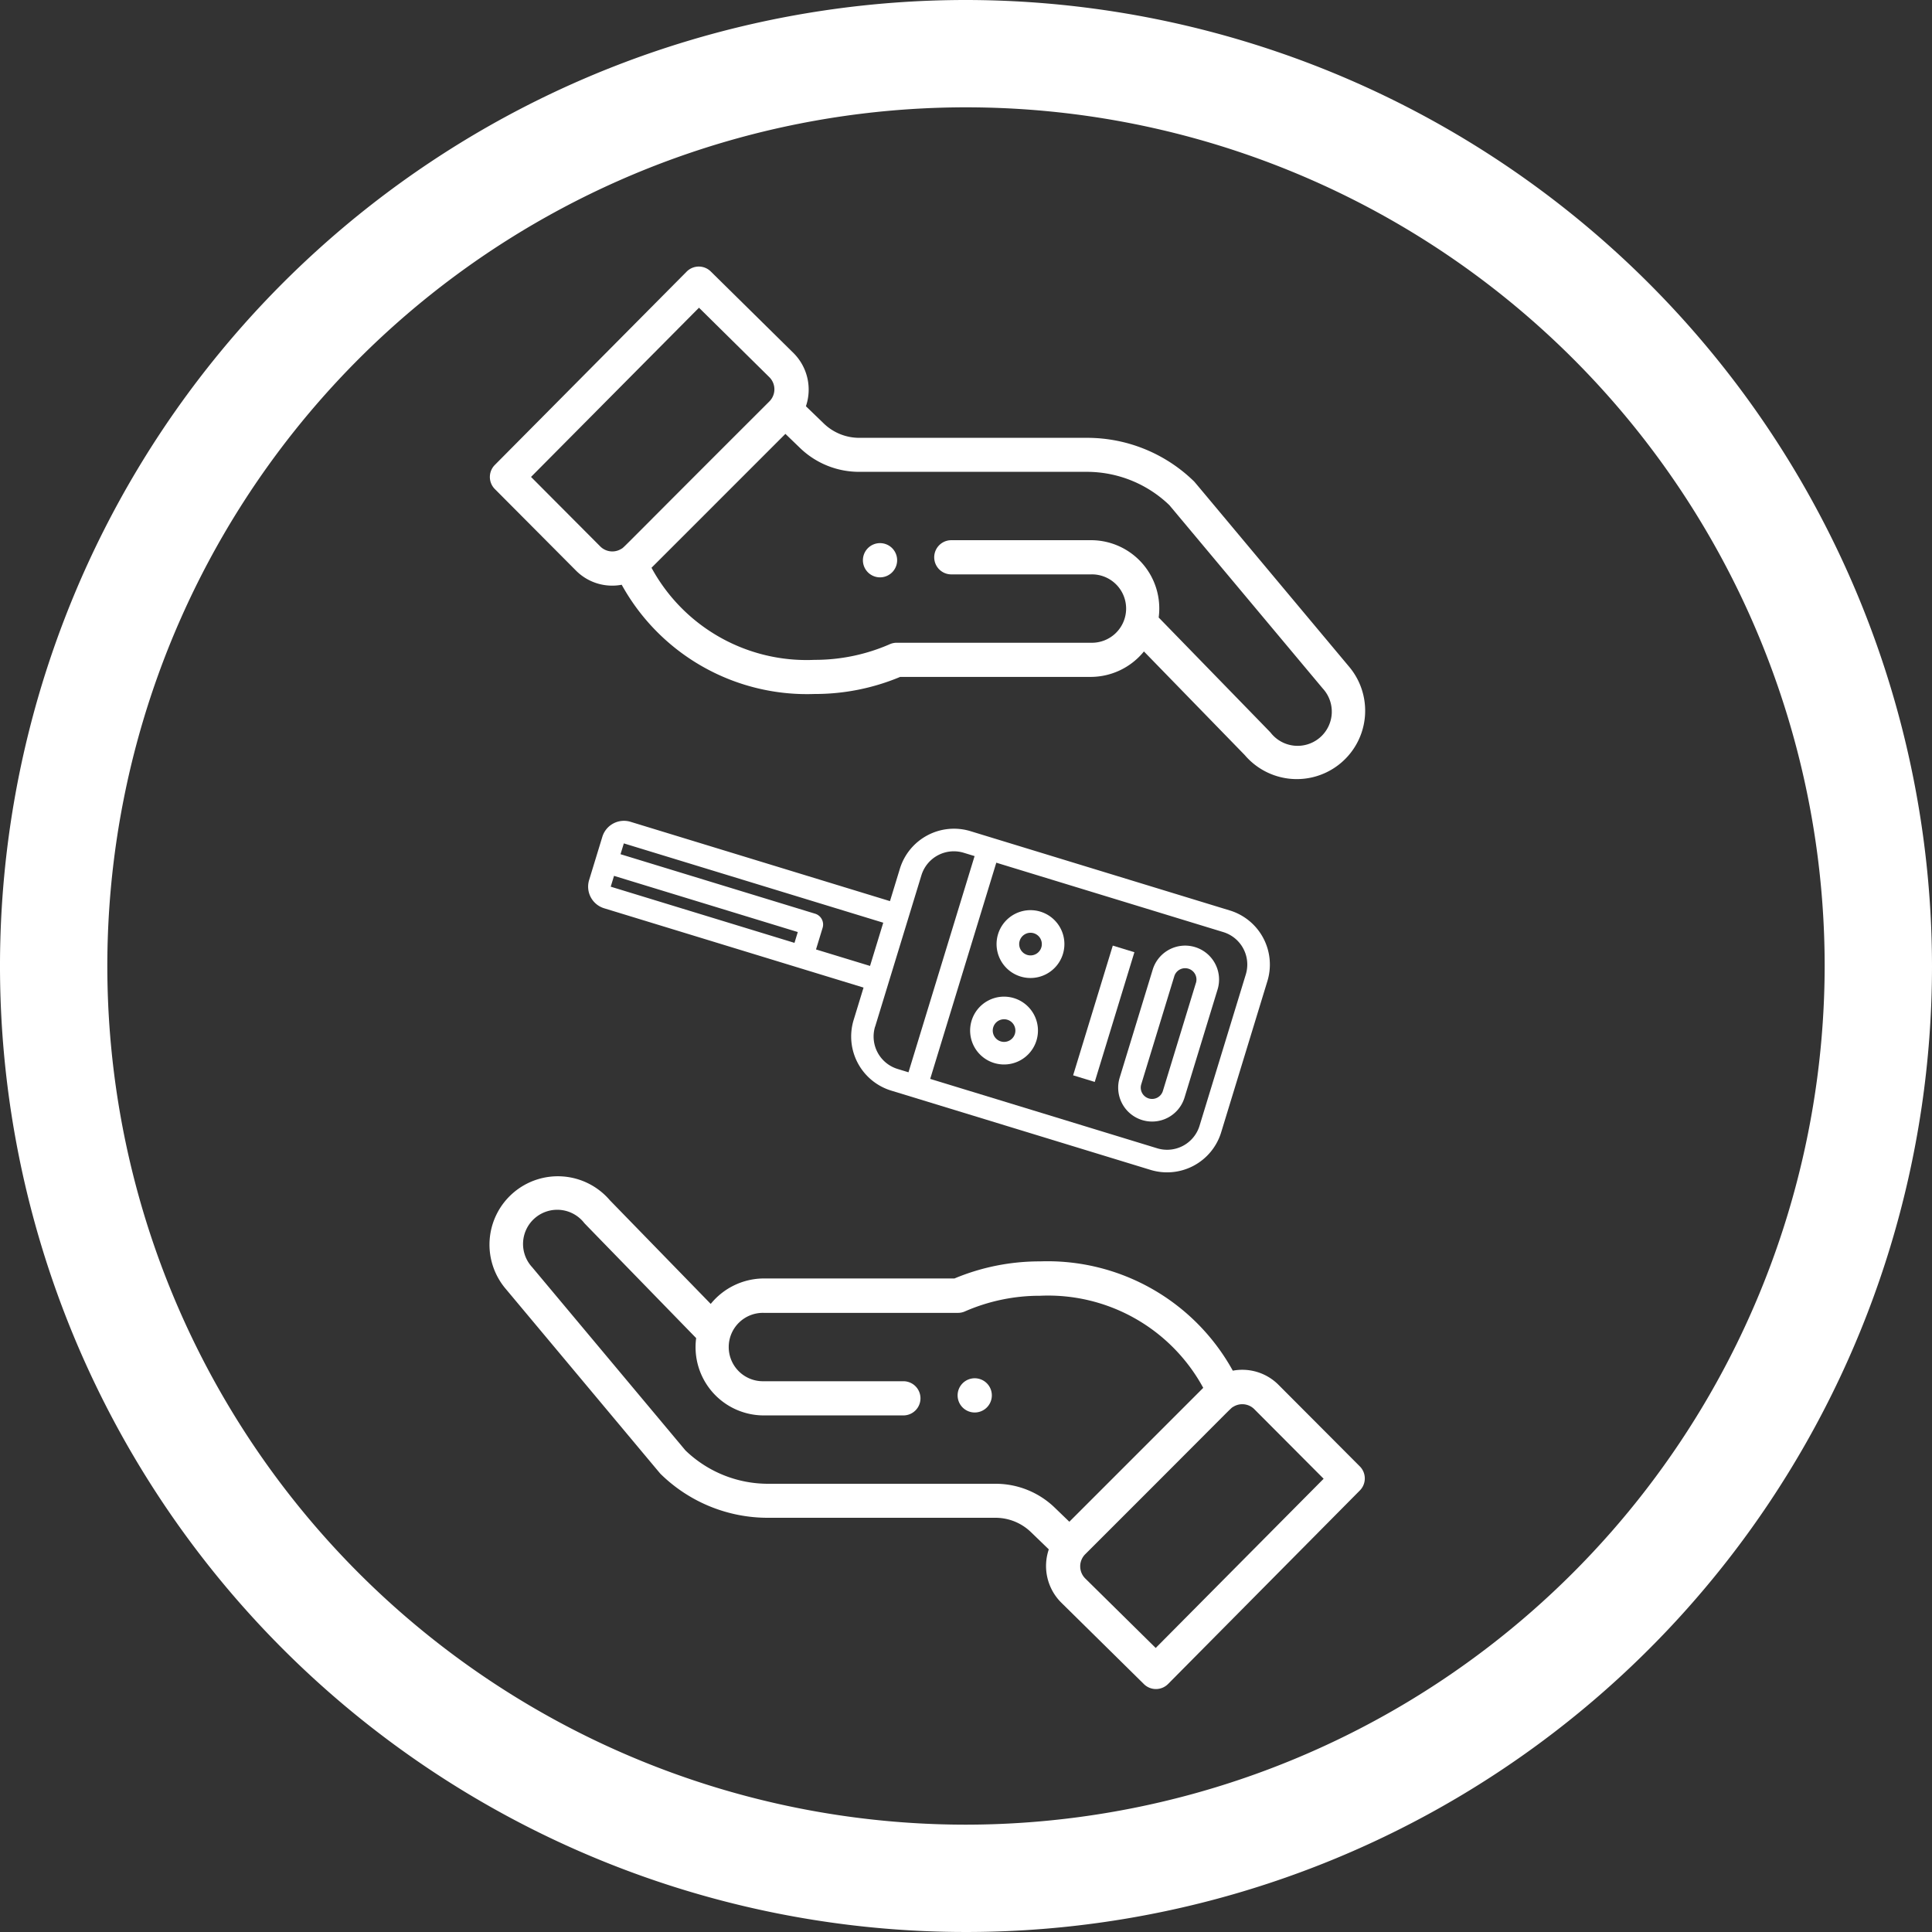
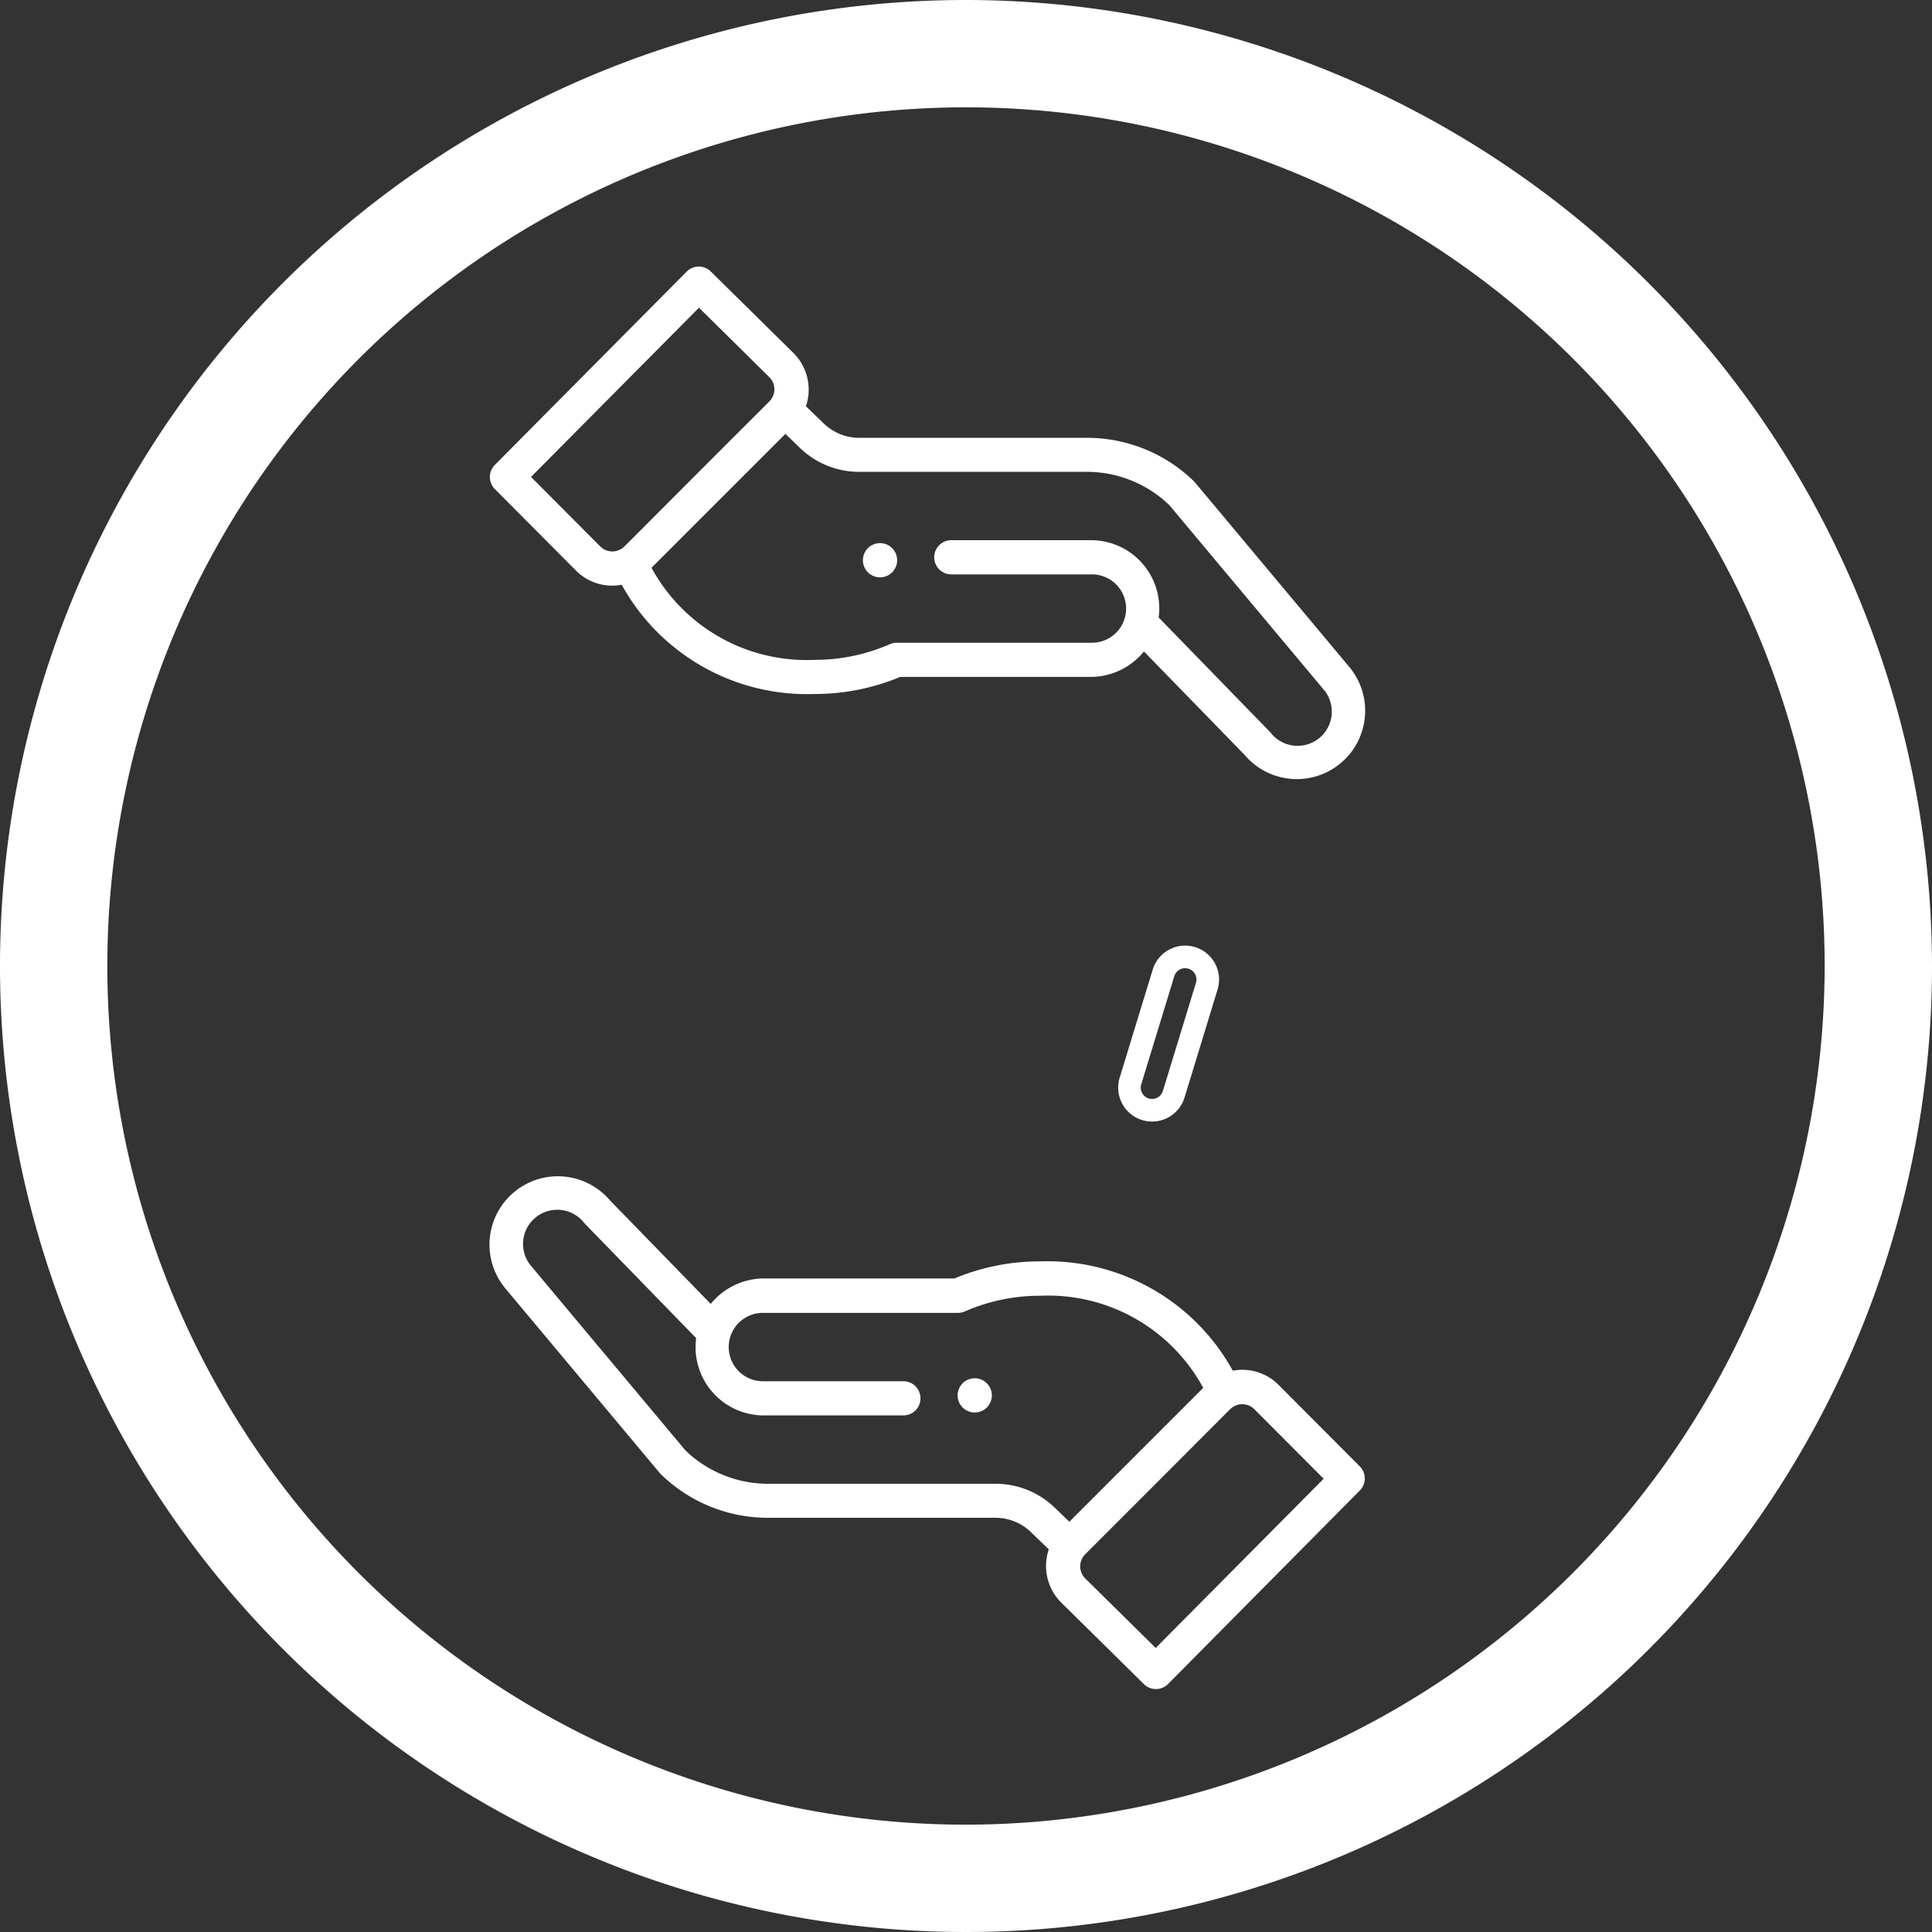
<svg xmlns="http://www.w3.org/2000/svg" width="63" height="63" viewBox="0 0 63 63">
  <rect x="0" y="0" width="63" height="63" fill="#333333" stroke="none" />
  <g id="Group_2874" data-name="Group 2874" transform="translate(-523 -2042.774)">
    <g id="Group_2511" data-name="Group 2511" transform="translate(523 2042.774)">
      <g id="Group_2510" data-name="Group 2510">
        <path id="Path_1457" data-name="Path 1457" d="M95.5,64A31.5,31.5,0,1,0,127,95.5,31.534,31.534,0,0,0,95.5,64Zm0,59.5a28,28,0,1,1,28-28A28.032,28.032,0,0,1,95.5,123.5Z" transform="translate(-64 -64)" fill="#fff" />
      </g>
    </g>
    <g id="Group_2842" data-name="Group 2842" transform="translate(0 78)">
      <g id="Group_2743" data-name="Group 2743" transform="translate(538.972 2003.147)">
        <path id="Path_1273" data-name="Path 1273" d="M218.888,331.145a.558.558,0,1,1,.789,0A.558.558,0,0,1,218.888,331.145Z" transform="translate(-203.47 -323.622)" fill="#fff" />
        <path id="Path_1275" data-name="Path 1275" d="M22.616,228.862a.557.557,0,0,1-.787,0l-2.7-2.662a1.684,1.684,0,0,1-.4-1.73l-.581-.561a1.662,1.662,0,0,0-1.161-.469H9.579a4.99,4.99,0,0,1-3.5-1.421c-.039-.038.294.355-5.055-6.039a2.229,2.229,0,0,1,3.392-2.894l3.289,3.38a2.24,2.24,0,0,1,1.733-.83h6.215a7.19,7.19,0,0,1,2.791-.557,6.9,6.9,0,0,1,6.285,3.564,1.665,1.665,0,0,1,1.491.462l2.651,2.659a.557.557,0,0,1,0,.786ZM18.446,216.2a6.084,6.084,0,0,0-2.454.511.556.556,0,0,1-.223.047H9.44a1.115,1.115,0,1,0,0,2.229h4.547a.557.557,0,0,1,0,1.115H9.44a2.226,2.226,0,0,1-2.21-2.521c-3.181-3.27-3.63-3.73-3.649-3.753a1.115,1.115,0,1,0-1.7,1.44l5,5.976a3.881,3.881,0,0,0,2.7,1.087h7.409a2.771,2.771,0,0,1,1.935.781l.474.457,4.366-4.366A5.754,5.754,0,0,0,18.446,216.2Zm6.986,3.7a.556.556,0,0,0-.69-.078c-.1.059.181-.193-4.827,4.808a.558.558,0,0,0,0,.786l2.3,2.269,5.476-5.518Z" transform="translate(-0.501 -212.32)" fill="#fff" />
      </g>
      <g id="Group_2841" data-name="Group 2841" transform="translate(538.973 1973.464)">
        <path id="Path_1273-2" data-name="Path 1273" d="M.952.163a.558.558,0,1,1-.789,0A.558.558,0,0,1,.952.163Z" transform="translate(12.166 9.021)" fill="#fff" />
        <path id="Path_1275-2" data-name="Path 1275" d="M6.42.165a.557.557,0,0,1,.787,0l2.7,2.662a1.684,1.684,0,0,1,.4,1.73l.581.561a1.662,1.662,0,0,0,1.161.469h7.409A4.99,4.99,0,0,1,22.955,7c.039.038-.294-.355,5.055,6.039a2.229,2.229,0,0,1-3.392,2.894l-3.289-3.38a2.24,2.24,0,0,1-1.733.83H13.38a7.19,7.19,0,0,1-2.791.557A6.9,6.9,0,0,1,4.3,10.378a1.665,1.665,0,0,1-1.491-.462L.163,7.257a.557.557,0,0,1,0-.786Zm4.17,12.662a6.084,6.084,0,0,0,2.454-.511.556.556,0,0,1,.223-.047H19.6a1.115,1.115,0,1,0,0-2.229H15.048a.557.557,0,0,1,0-1.115H19.6a2.226,2.226,0,0,1,2.21,2.521c3.181,3.27,3.63,3.73,3.649,3.753a1.115,1.115,0,1,0,1.7-1.44l-5-5.976a3.881,3.881,0,0,0-2.7-1.087H12.047a2.771,2.771,0,0,1-1.935-.781l-.474-.457L5.272,9.824A5.754,5.754,0,0,0,10.589,12.827ZM3.6,9.128a.556.556,0,0,0,.69.078c.1-.059-.181.193,4.827-4.808a.558.558,0,0,0,0-.786L6.82,1.344,1.343,6.862Z" transform="translate(0 0)" fill="#fff" />
      </g>
      <g id="Car_Key" data-name="Car Key" transform="translate(432.797 2235.449) rotate(107)">
-         <path id="Path_1870" data-name="Path 1870" d="M-261.551-56h-5.16a1.845,1.845,0,0,0-1.843,1.843v8.846a1.845,1.845,0,0,0,1.843,1.843h1.106v8.846a.737.737,0,0,0,.737.737h1.474a.737.737,0,0,0,.737-.737v-8.846h1.106a1.845,1.845,0,0,0,1.843-1.843v-8.846A1.845,1.845,0,0,0-261.551-56Zm-5.16.737h5.16a1.106,1.106,0,0,1,1.106,1.106v7.74h-7.372v-7.74A1.106,1.106,0,0,1-266.711-55.263Zm2.949,20.641v-6.266h.369v6.266Zm.369-7h-.737a.369.369,0,0,0-.369.369v6.635h-.369v-8.846h1.474Zm1.843-2.58h-5.16a1.106,1.106,0,0,1-1.106-1.106v-.369h7.372v.369A1.106,1.106,0,0,1-261.551-44.2Z" fill="#fff" />
        <path id="Path_1871" data-name="Path 1871" d="M-235.448-21.788h3.686a1.106,1.106,0,0,0,1.106-1.106A1.106,1.106,0,0,0-231.762-24h-3.686a1.106,1.106,0,0,0-1.106,1.106A1.106,1.106,0,0,0-235.448-21.788Zm0-1.474h3.686a.369.369,0,0,1,.369.369.369.369,0,0,1-.369.369h-3.686a.369.369,0,0,1-.369-.369A.369.369,0,0,1-235.448-23.263Z" transform="translate(-30.526 -30.526)" fill="#fff" />
-         <path id="Path_1872" data-name="Path 1872" d="M-227.448,88a1.106,1.106,0,0,0-1.106,1.106,1.106,1.106,0,0,0,1.106,1.106,1.106,1.106,0,0,0,1.106-1.106A1.106,1.106,0,0,0-227.448,88Zm0,1.474a.369.369,0,0,1-.369-.369.369.369,0,0,1,.369-.369.369.369,0,0,1,.369.369A.369.369,0,0,1-227.448,89.474Z" transform="translate(-38.157 -137.365)" fill="#fff" />
-         <path id="Path_1873" data-name="Path 1873" d="M-163.448,88a1.106,1.106,0,0,0-1.106,1.106,1.106,1.106,0,0,0,1.106,1.106,1.106,1.106,0,0,0,1.106-1.106A1.106,1.106,0,0,0-163.448,88Zm0,1.474a.369.369,0,0,1-.369-.369.369.369,0,0,1,.369-.369.369.369,0,0,1,.369.369A.369.369,0,0,1-163.448,89.474Z" transform="translate(-99.208 -137.365)" fill="#fff" />
-         <path id="Path_1874" data-name="Path 1874" d="M-220.554,40h4.423v.737h-4.423Z" transform="translate(-45.788 -91.577)" fill="#fff" />
      </g>
    </g>
  </g>
</svg>